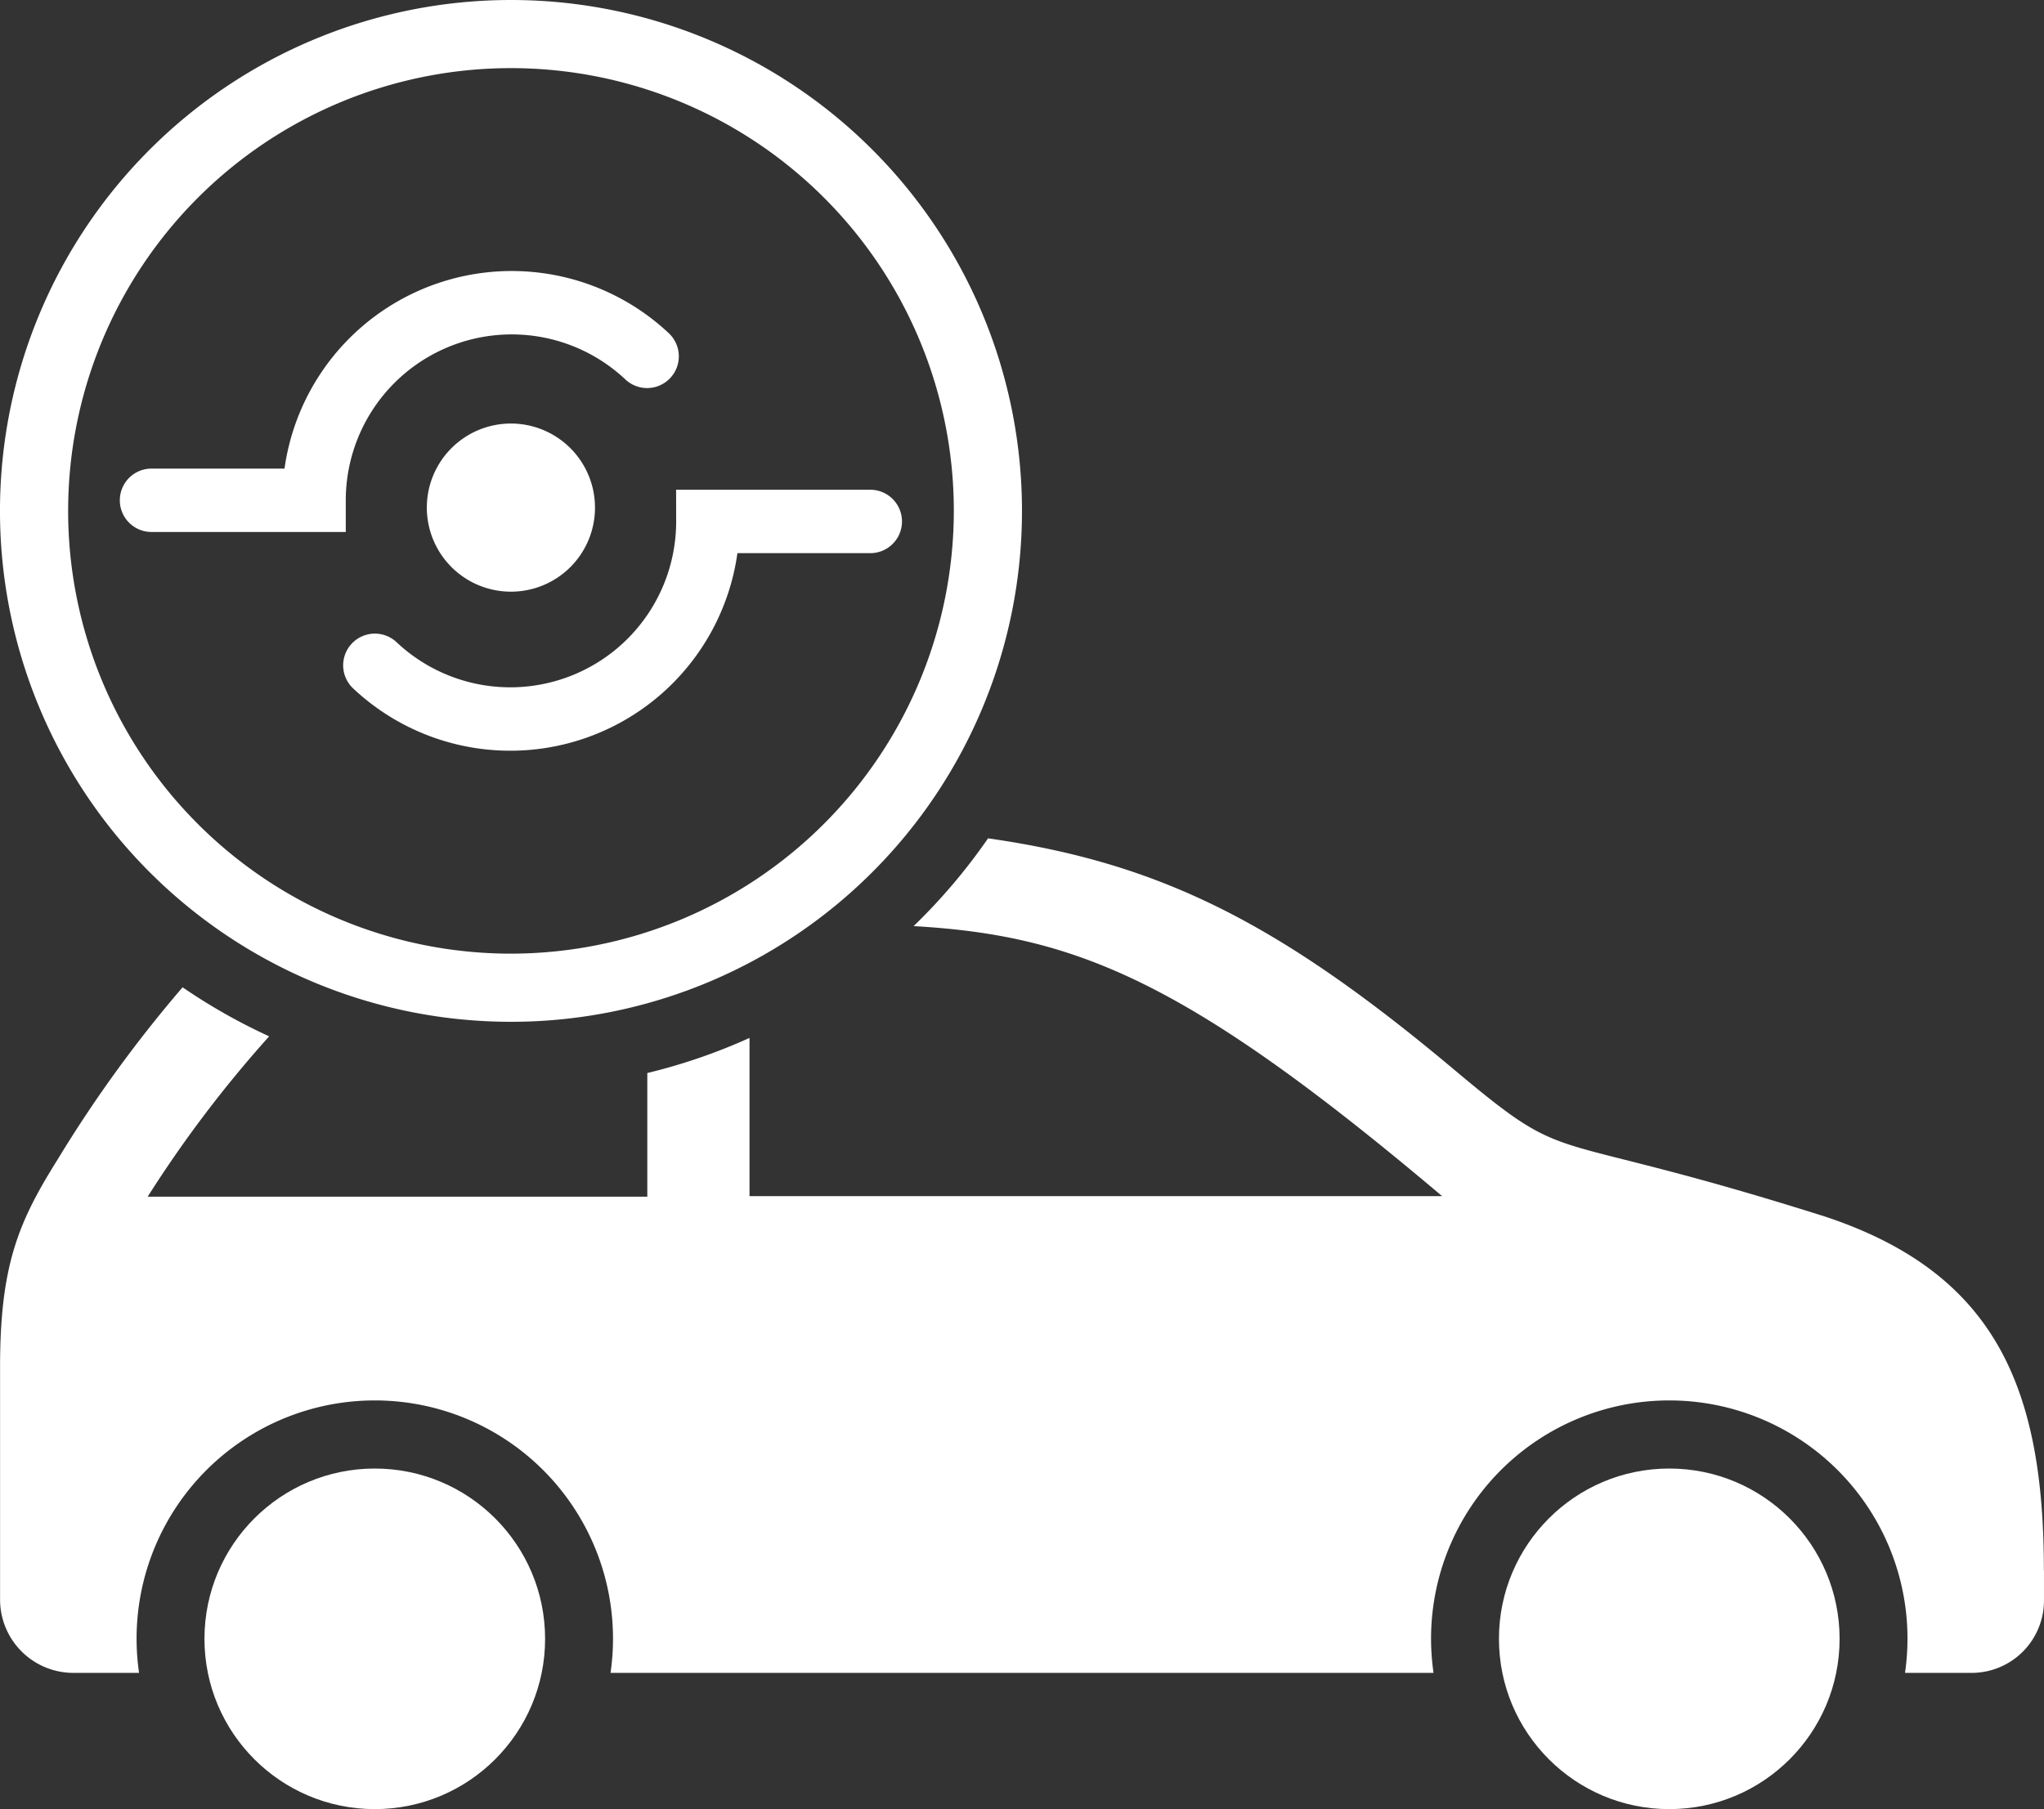
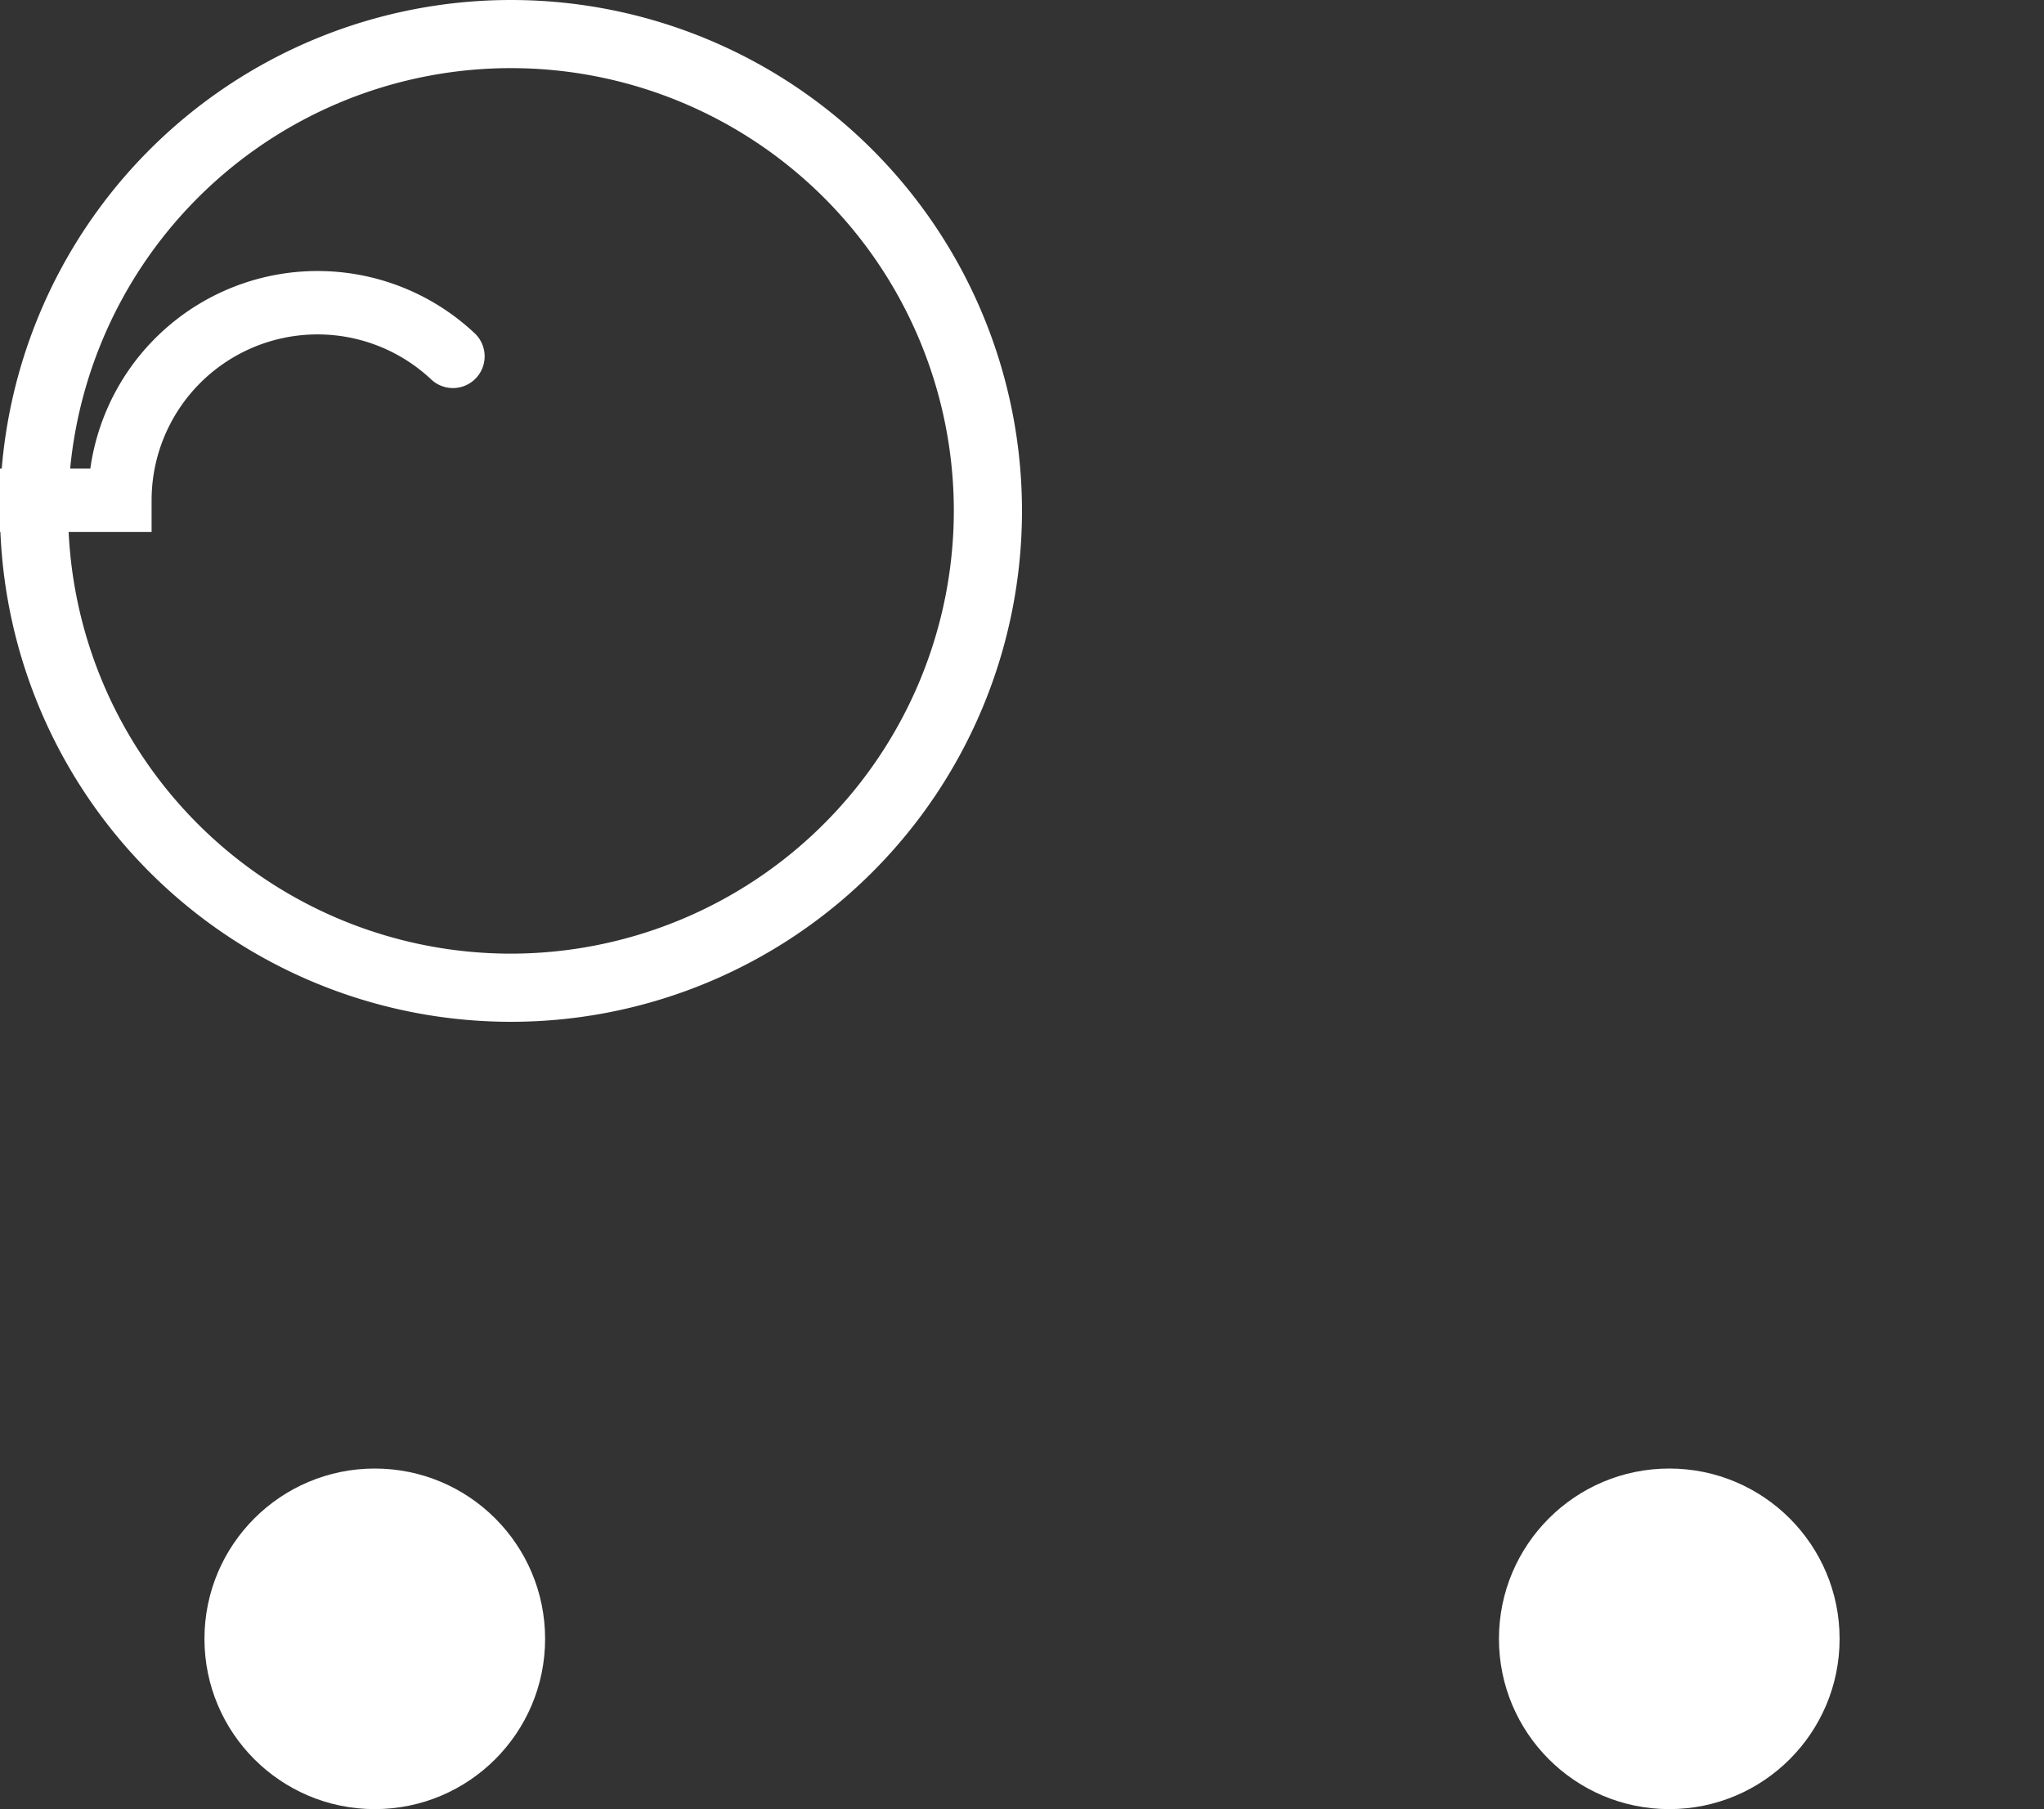
<svg xmlns="http://www.w3.org/2000/svg" width="140" height="123.936" viewBox="0 0 140 123.936">
  <rect x="0" y="0" width="140" height="123.936" fill="#333333" stroke="none" />
  <g transform="translate(0.005 57.431)">
    <circle cx="11.666" cy="11.666" r="11.666" transform="translate(102.663 43.173)" fill="#fff" />
-     <path d="M420.91,562.34c-2.648,4.225-3.953,7.189-3.953,14.188v16.039a5.025,5.025,0,0,0,4.942,4.961h4.578a16.316,16.316,0,1,1,32.292,0H515.14a16.316,16.316,0,1,1,32.292,0h4.657a4.958,4.958,0,0,0,4.862-4.961v-2.039h-.007c.007-12.53-3.323-20.372-14.942-24.245-19.959-6.316-17.138-3.106-25.453-10.082-11.986-10.059-20.15-14.165-31.921-15.845a39.854,39.854,0,0,1-5.1,6.013c11.1.637,18.7,3.71,36.2,18.5h-47.44v-10.84a39.4,39.4,0,0,1-7,2.405v8.47h-34.22a82.442,82.442,0,0,1,8.32-10.983,39.788,39.788,0,0,1-5.929-3.36A88.67,88.67,0,0,0,420.91,562.34Z" transform="translate(-416.957 -540.356)" fill="#fff" />
    <circle cx="11.666" cy="11.666" r="11.666" transform="translate(13.999 43.173)" fill="#fff" />
  </g>
  <path d="M451.954,515.742a35,35,0,1,0,35,35A35,35,0,0,0,451.954,515.742Zm0,65.331a30.332,30.332,0,1,1,30.332-30.332A30.367,30.367,0,0,1,451.954,581.073Z" transform="translate(-416.955 -515.742)" fill="#fff" />
  <g transform="translate(8.213 18.568)">
-     <path d="M422.645,541.577h13.3v-2.172a11.366,11.366,0,0,1,19.151-8.279,2.172,2.172,0,0,0,2.977-3.164,15.714,15.714,0,0,0-26.324,9.272h-9.109a2.171,2.171,0,0,0,0,4.342Z" transform="translate(-420.475 -523.7)" fill="#fff" />
-     <path d="M449.837,532.293a11.361,11.361,0,0,1-19.147,8.276,2.172,2.172,0,0,0-2.979,3.162,15.707,15.707,0,0,0,26.321-9.265h9.1a2.172,2.172,0,1,0,0-4.344h-13.3Z" transform="translate(-411.737 -515.139)" fill="#fff" />
-     <path d="M441,533.937a5.759,5.759,0,1,0-5.759,5.756A5.754,5.754,0,0,0,441,533.937Z" transform="translate(-408.46 -517.728)" fill="#fff" />
+     <path d="M422.645,541.577v-2.172a11.366,11.366,0,0,1,19.151-8.279,2.172,2.172,0,0,0,2.977-3.164,15.714,15.714,0,0,0-26.324,9.272h-9.109a2.171,2.171,0,0,0,0,4.342Z" transform="translate(-420.475 -523.7)" fill="#fff" />
  </g>
</svg>